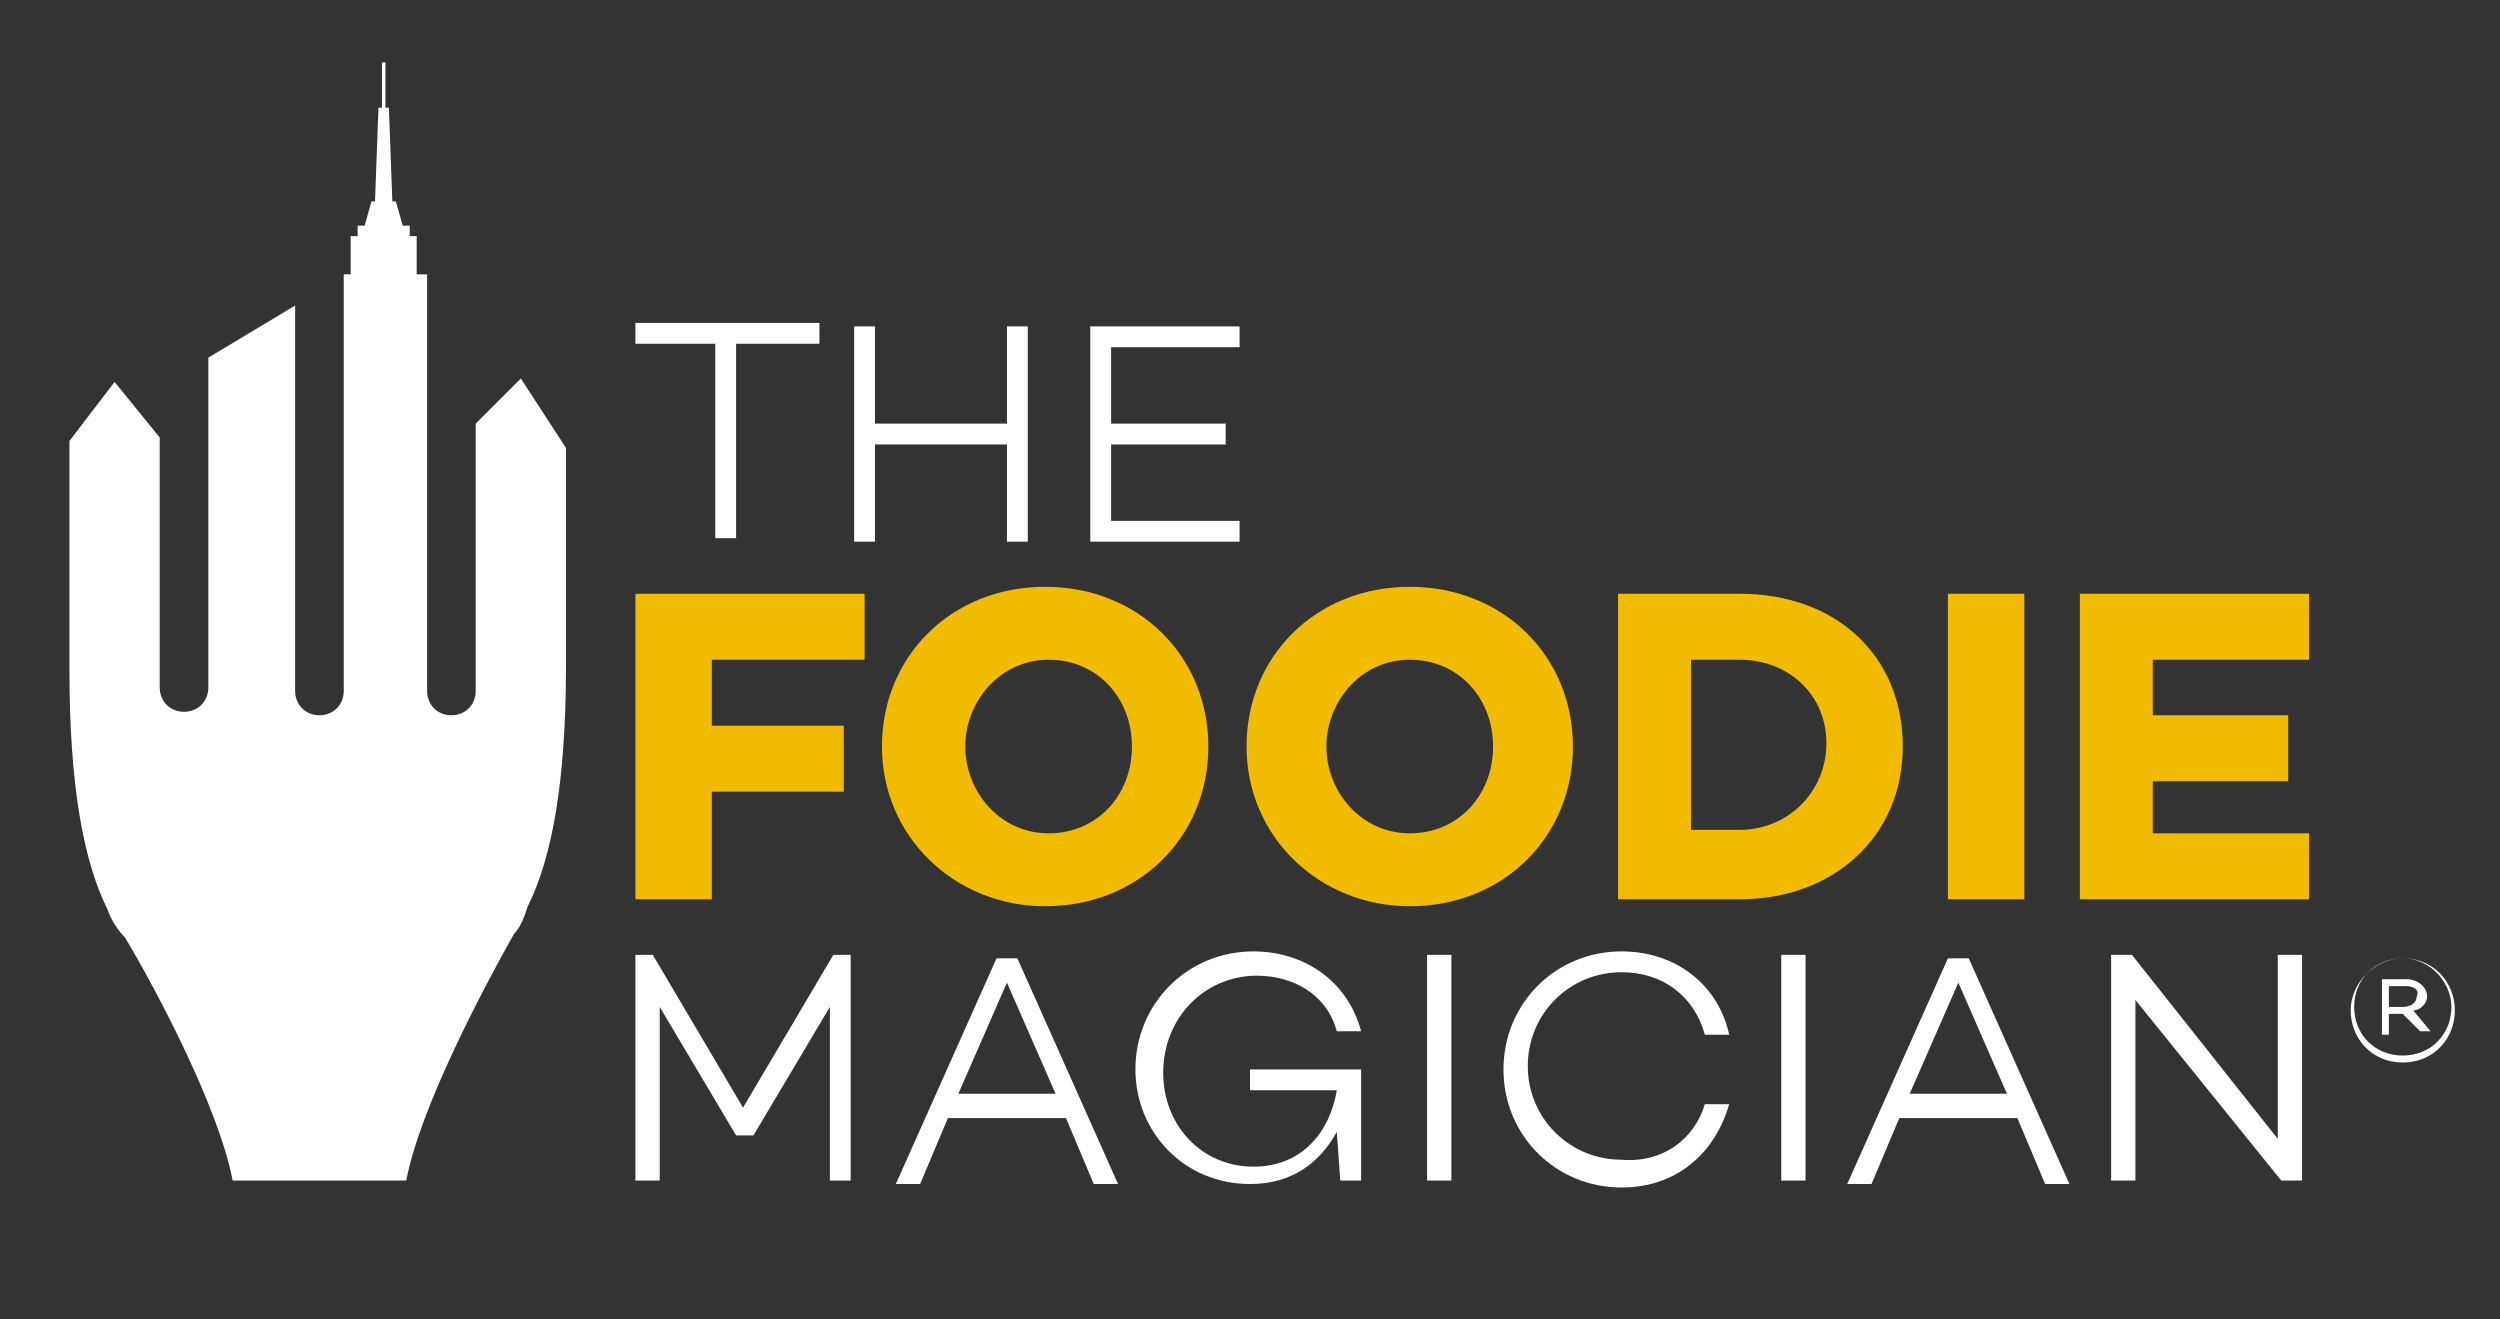
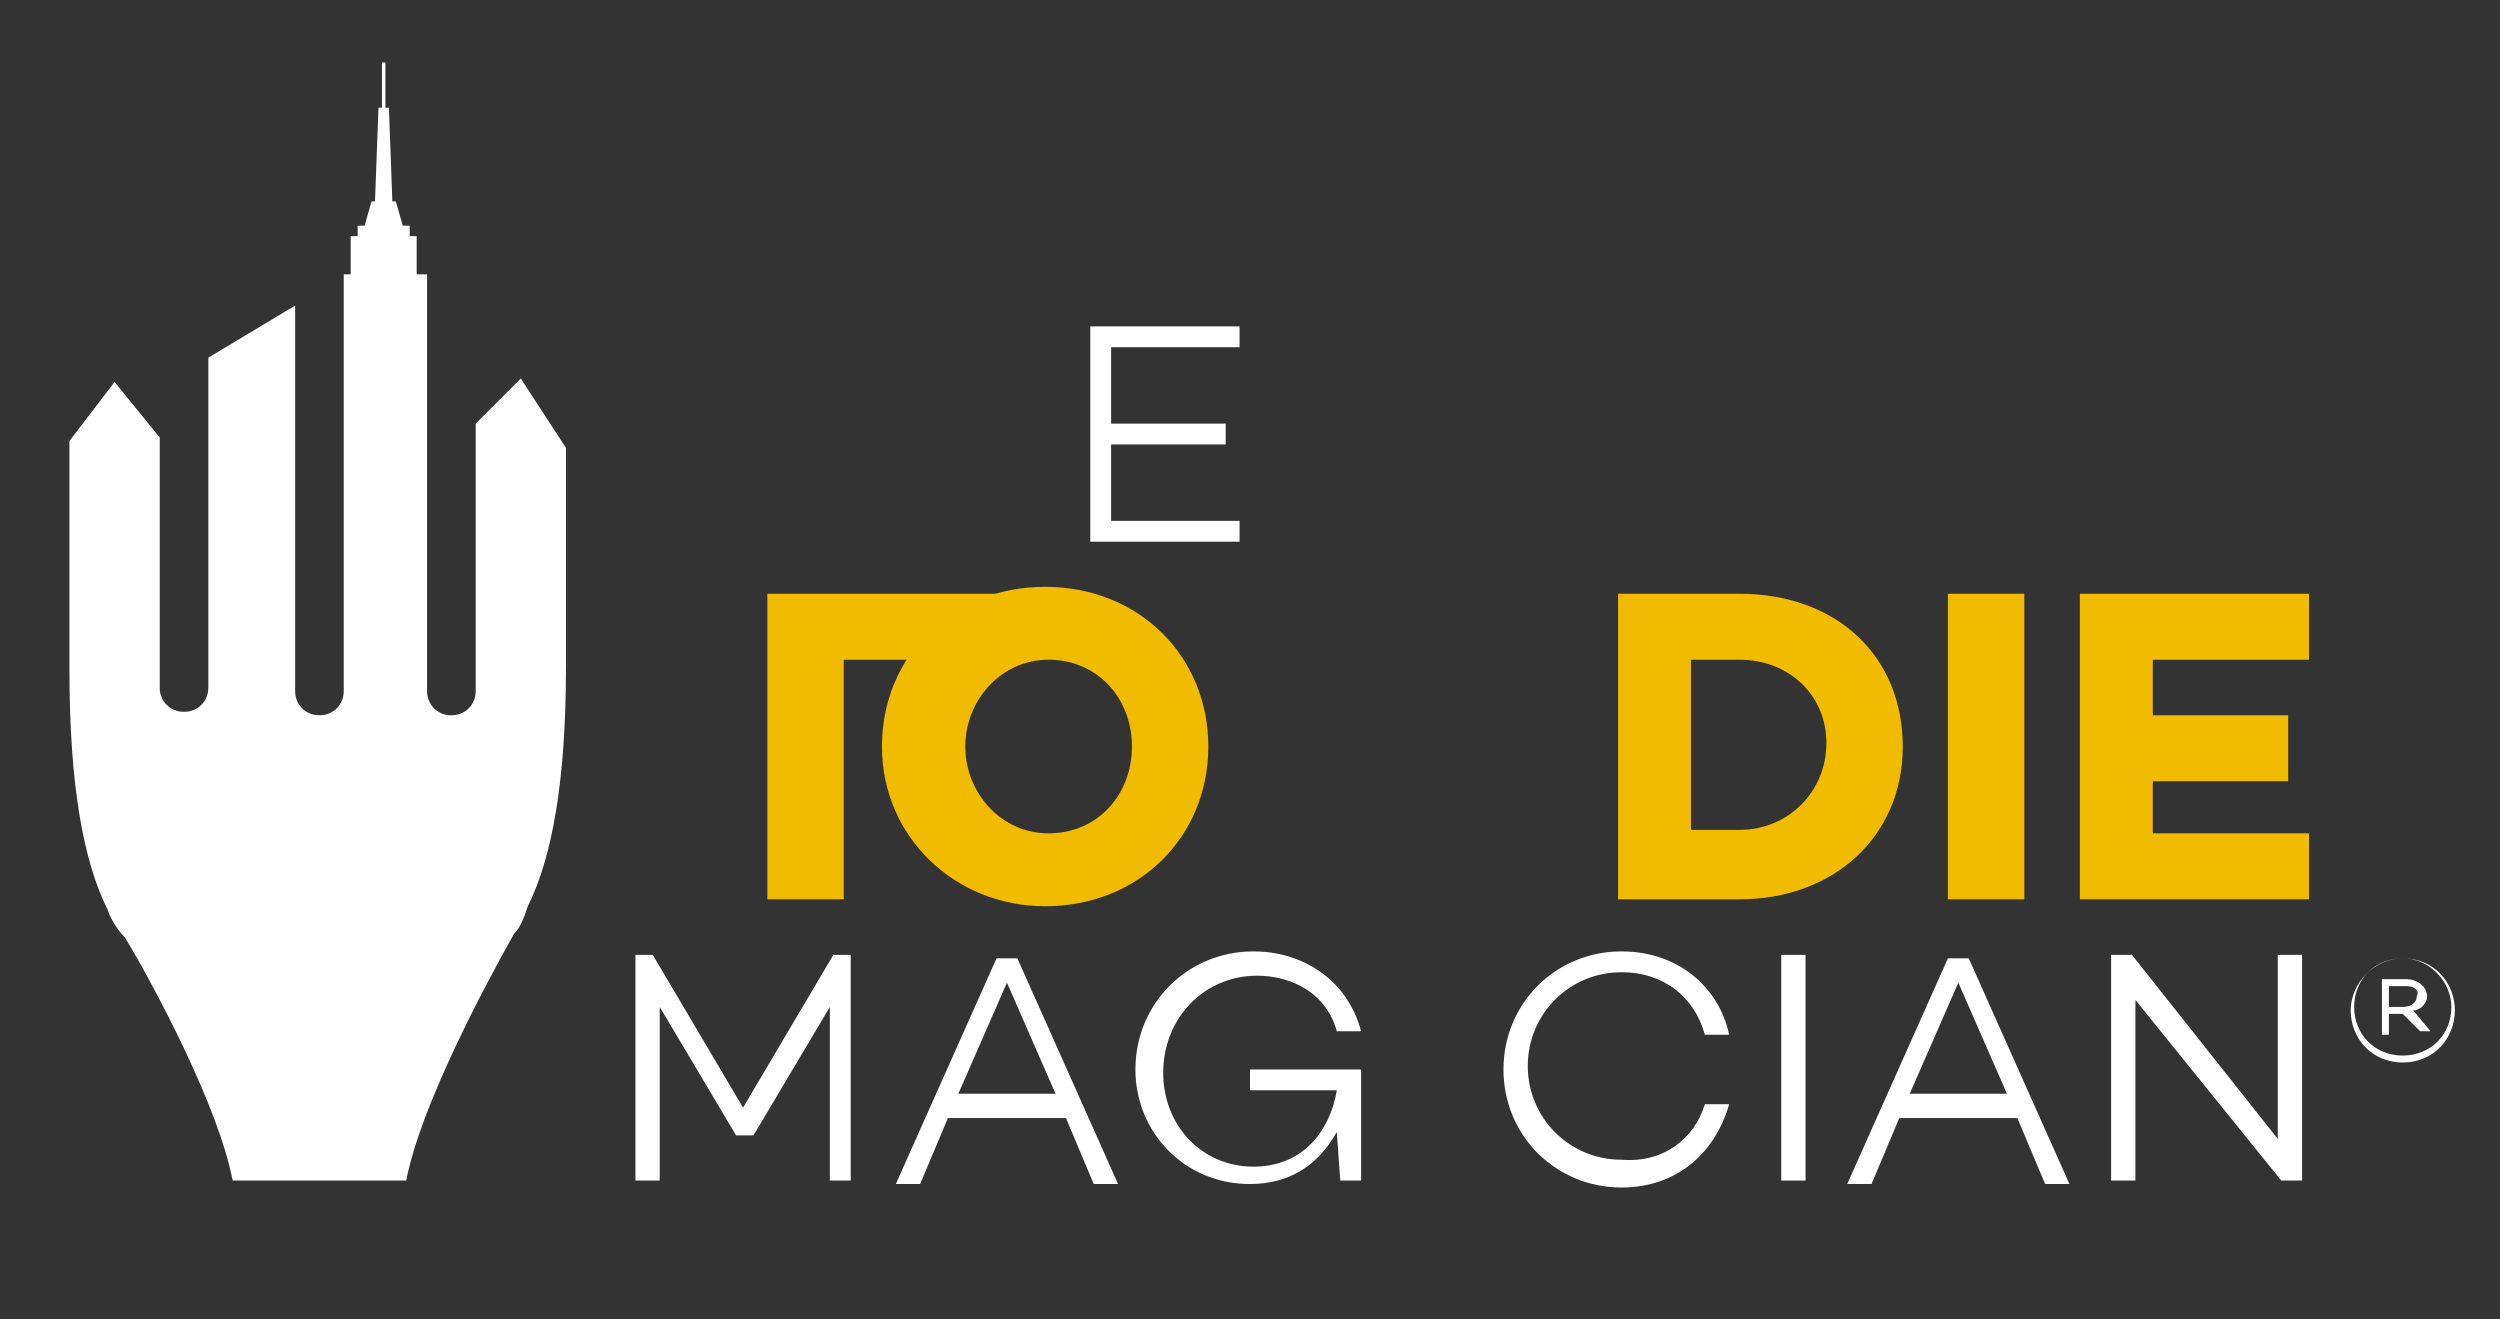
<svg xmlns="http://www.w3.org/2000/svg" version="1.1" id="Layer_1" x="0px" y="0px" viewBox="0 27.8 72 38" enable-background="new 0 27.8 72 38" xml:space="preserve">
  <rect x="0" y="27.8" width="72" height="38" fill="#333333" stroke="none" />
  <g>
    <g enable-background="new    ">
-       <path fill="#F1BB00" d="M20.5,48.7h3.8v1.9h-3.8v3.1h-2.2v-8.8h6.6v1.9h-4.4V48.7z" />
+       <path fill="#F1BB00" d="M20.5,48.7h3.8v1.9v3.1h-2.2v-8.8h6.6v1.9h-4.4V48.7z" />
      <path fill="#F1BB00" d="M34.8,49.3c0,2.6-2,4.6-4.7,4.6c-2.6,0-4.7-2-4.7-4.6s2-4.6,4.7-4.6S34.8,46.7,34.8,49.3z M32.6,49.3    c0-1.4-1-2.5-2.4-2.5s-2.4,1.2-2.4,2.5s1,2.5,2.4,2.5C31.6,51.8,32.6,50.7,32.6,49.3z" />
-       <path fill="#F1BB00" d="M45.3,49.3c0,2.6-2,4.6-4.7,4.6c-2.6,0-4.7-2-4.7-4.6s2-4.6,4.7-4.6S45.3,46.7,45.3,49.3z M43,49.3    c0-1.4-1-2.5-2.4-2.5s-2.4,1.2-2.4,2.5s1,2.5,2.4,2.5S43,50.7,43,49.3z" />
      <path fill="#F1BB00" d="M50.1,44.9c2.8,0,4.7,1.8,4.7,4.4c0,2.6-2,4.4-4.7,4.4h-3.5v-8.8C46.6,44.9,50.1,44.9,50.1,44.9z     M50.1,51.7c1.4,0,2.5-1.1,2.5-2.5s-1.1-2.4-2.5-2.4h-1.4v4.9H50.1z" />
      <path fill="#F1BB00" d="M58.3,53.7h-2.2v-8.8h2.2V53.7z" />
      <path fill="#F1BB00" d="M62,48.4h3.9v1.9H62v1.5h4.5v1.9h-6.6v-8.8h6.6v1.9H62V48.4z" />
    </g>
    <g enable-background="new    ">
      <path fill="#FFFFFF" d="M24.6,61.8h-0.7v-5l-2.2,3.7h-0.5L19,56.8v5h-0.7v-6.5h0.5l2.6,4.4l2.6-4.4h0.5v6.5H24.6z" />
      <path fill="#FFFFFF" d="M27.3,60l-0.8,1.9h-0.7l2.9-6.5h0.6l2.9,6.5h-0.7L30.7,60H27.3z M29,56.1l-1.4,3.2h2.8L29,56.1z" />
      <path fill="#FFFFFF" d="M39.2,58.6v3.2h-0.6l-0.1-1.4c-0.5,0.9-1.3,1.5-2.5,1.5c-1.9,0-3.3-1.5-3.3-3.3c0-1.9,1.5-3.4,3.4-3.4    c1.4,0,2.7,0.8,3.1,2.3h-0.7c-0.3-1.1-1.3-1.6-2.3-1.6c-1.5,0-2.7,1.2-2.7,2.8c0,1.5,1.1,2.7,2.6,2.7c1.4,0,2.2-1,2.4-2.2H36v-0.6    H39.2L39.2,58.6L39.2,58.6z" />
-       <path fill="#FFFFFF" d="M41.8,61.8h-0.7v-6.5h0.7V61.8z" />
      <path fill="#FFFFFF" d="M49.1,59.6h0.7C49.4,61,48.3,62,46.7,62c-1.9,0-3.4-1.5-3.4-3.4s1.5-3.4,3.4-3.4c1.6,0,2.8,1,3.1,2.4h-0.7    c-0.3-1.1-1.2-1.8-2.4-1.8c-1.5,0-2.7,1.2-2.7,2.7s1.2,2.7,2.7,2.7C47.9,61.3,48.8,60.6,49.1,59.6z" />
      <path fill="#FFFFFF" d="M52,61.8h-0.7v-6.5H52V61.8z" />
      <path fill="#FFFFFF" d="M54.7,60l-0.8,1.9h-0.7l2.9-6.5h0.6l2.9,6.5h-0.7L58.1,60H54.7z M56.4,56.1L55,59.3h2.8L56.4,56.1z" />
      <path fill="#FFFFFF" d="M66.3,61.8h-0.6l-4.2-5.2v5.2h-0.7v-6.5h0.6l4.2,5.3v-5.3h0.7C66.3,55.3,66.3,61.8,66.3,61.8z" />
    </g>
    <g enable-background="new    ">
-       <path fill="#FFFFFF" d="M21.2,37.7v5.6h-0.6v-5.6h-2.3v-0.6h5.3v0.6H21.2z" />
-       <path fill="#FFFFFF" d="M29.6,43.4H29v-2.8h-3.8v2.8h-0.6v-6.2h0.6V40H29v-2.8h0.6V43.4z" />
      <path fill="#FFFFFF" d="M32,40h3.3v0.6H32v2.2h3.7v0.6h-4.3v-6.2h4.3v0.6H32V40z" />
    </g>
  </g>
  <path fill="#FFFFFF" d="M3.1,54L3.1,54c0.1,0.3,0.3,0.6,0.5,0.8c0.9,1.5,2.7,4.9,3.1,7h5c0.4-2.1,2.2-5.5,3.1-7.1  c0.2-0.2,0.3-0.5,0.4-0.8l0,0l0,0c0.7-1.4,1.1-3.6,1.1-6.9v-6.3l-1.3-2L13.7,40v7.7c0,0.4-0.3,0.7-0.7,0.7s-0.7-0.3-0.7-0.7v-7.9  l0,0v-4.1H12v-1.1h-0.2v-0.3h-0.2l-0.2-0.7h-0.1l-0.1-2.7h-0.1v-1.3H11v1.3h-0.1l-0.1,2.7h-0.1l-0.2,0.7h-0.2v0.3h-0.2v1.1H9.9v4.1  l0,0v7.9c0,0.4-0.3,0.7-0.7,0.7s-0.7-0.3-0.7-0.7V36.6L6,38.1v9.5c0,0.4-0.3,0.7-0.7,0.7c-0.4,0-0.7-0.3-0.7-0.7v-7.2l-1.3-1.6  L2,40.5v6.6C2,50.4,2.4,52.6,3.1,54L3.1,54z" />
  <g>
    <path fill="#FFFFFF" d="M69.2,58.4c-0.9,0-1.5-0.7-1.5-1.5s0.7-1.5,1.5-1.5c0.9,0,1.5,0.7,1.5,1.5S70.1,58.4,69.2,58.4z M69.2,55.4   c-0.8,0-1.4,0.6-1.4,1.4c0,0.8,0.6,1.4,1.4,1.4s1.4-0.6,1.4-1.4C70.6,56.1,70,55.4,69.2,55.4z M69.5,56.9l0.5,0.6h-0.3L69.2,57   h-0.4v0.6h-0.2V56h0.7c0.3,0,0.6,0.2,0.6,0.5C69.9,56.7,69.7,56.9,69.5,56.9z M69.3,56.2h-0.5v0.6h0.4c0.2,0,0.4-0.1,0.4-0.3   C69.7,56.3,69.5,56.2,69.3,56.2z" />
  </g>
</svg>